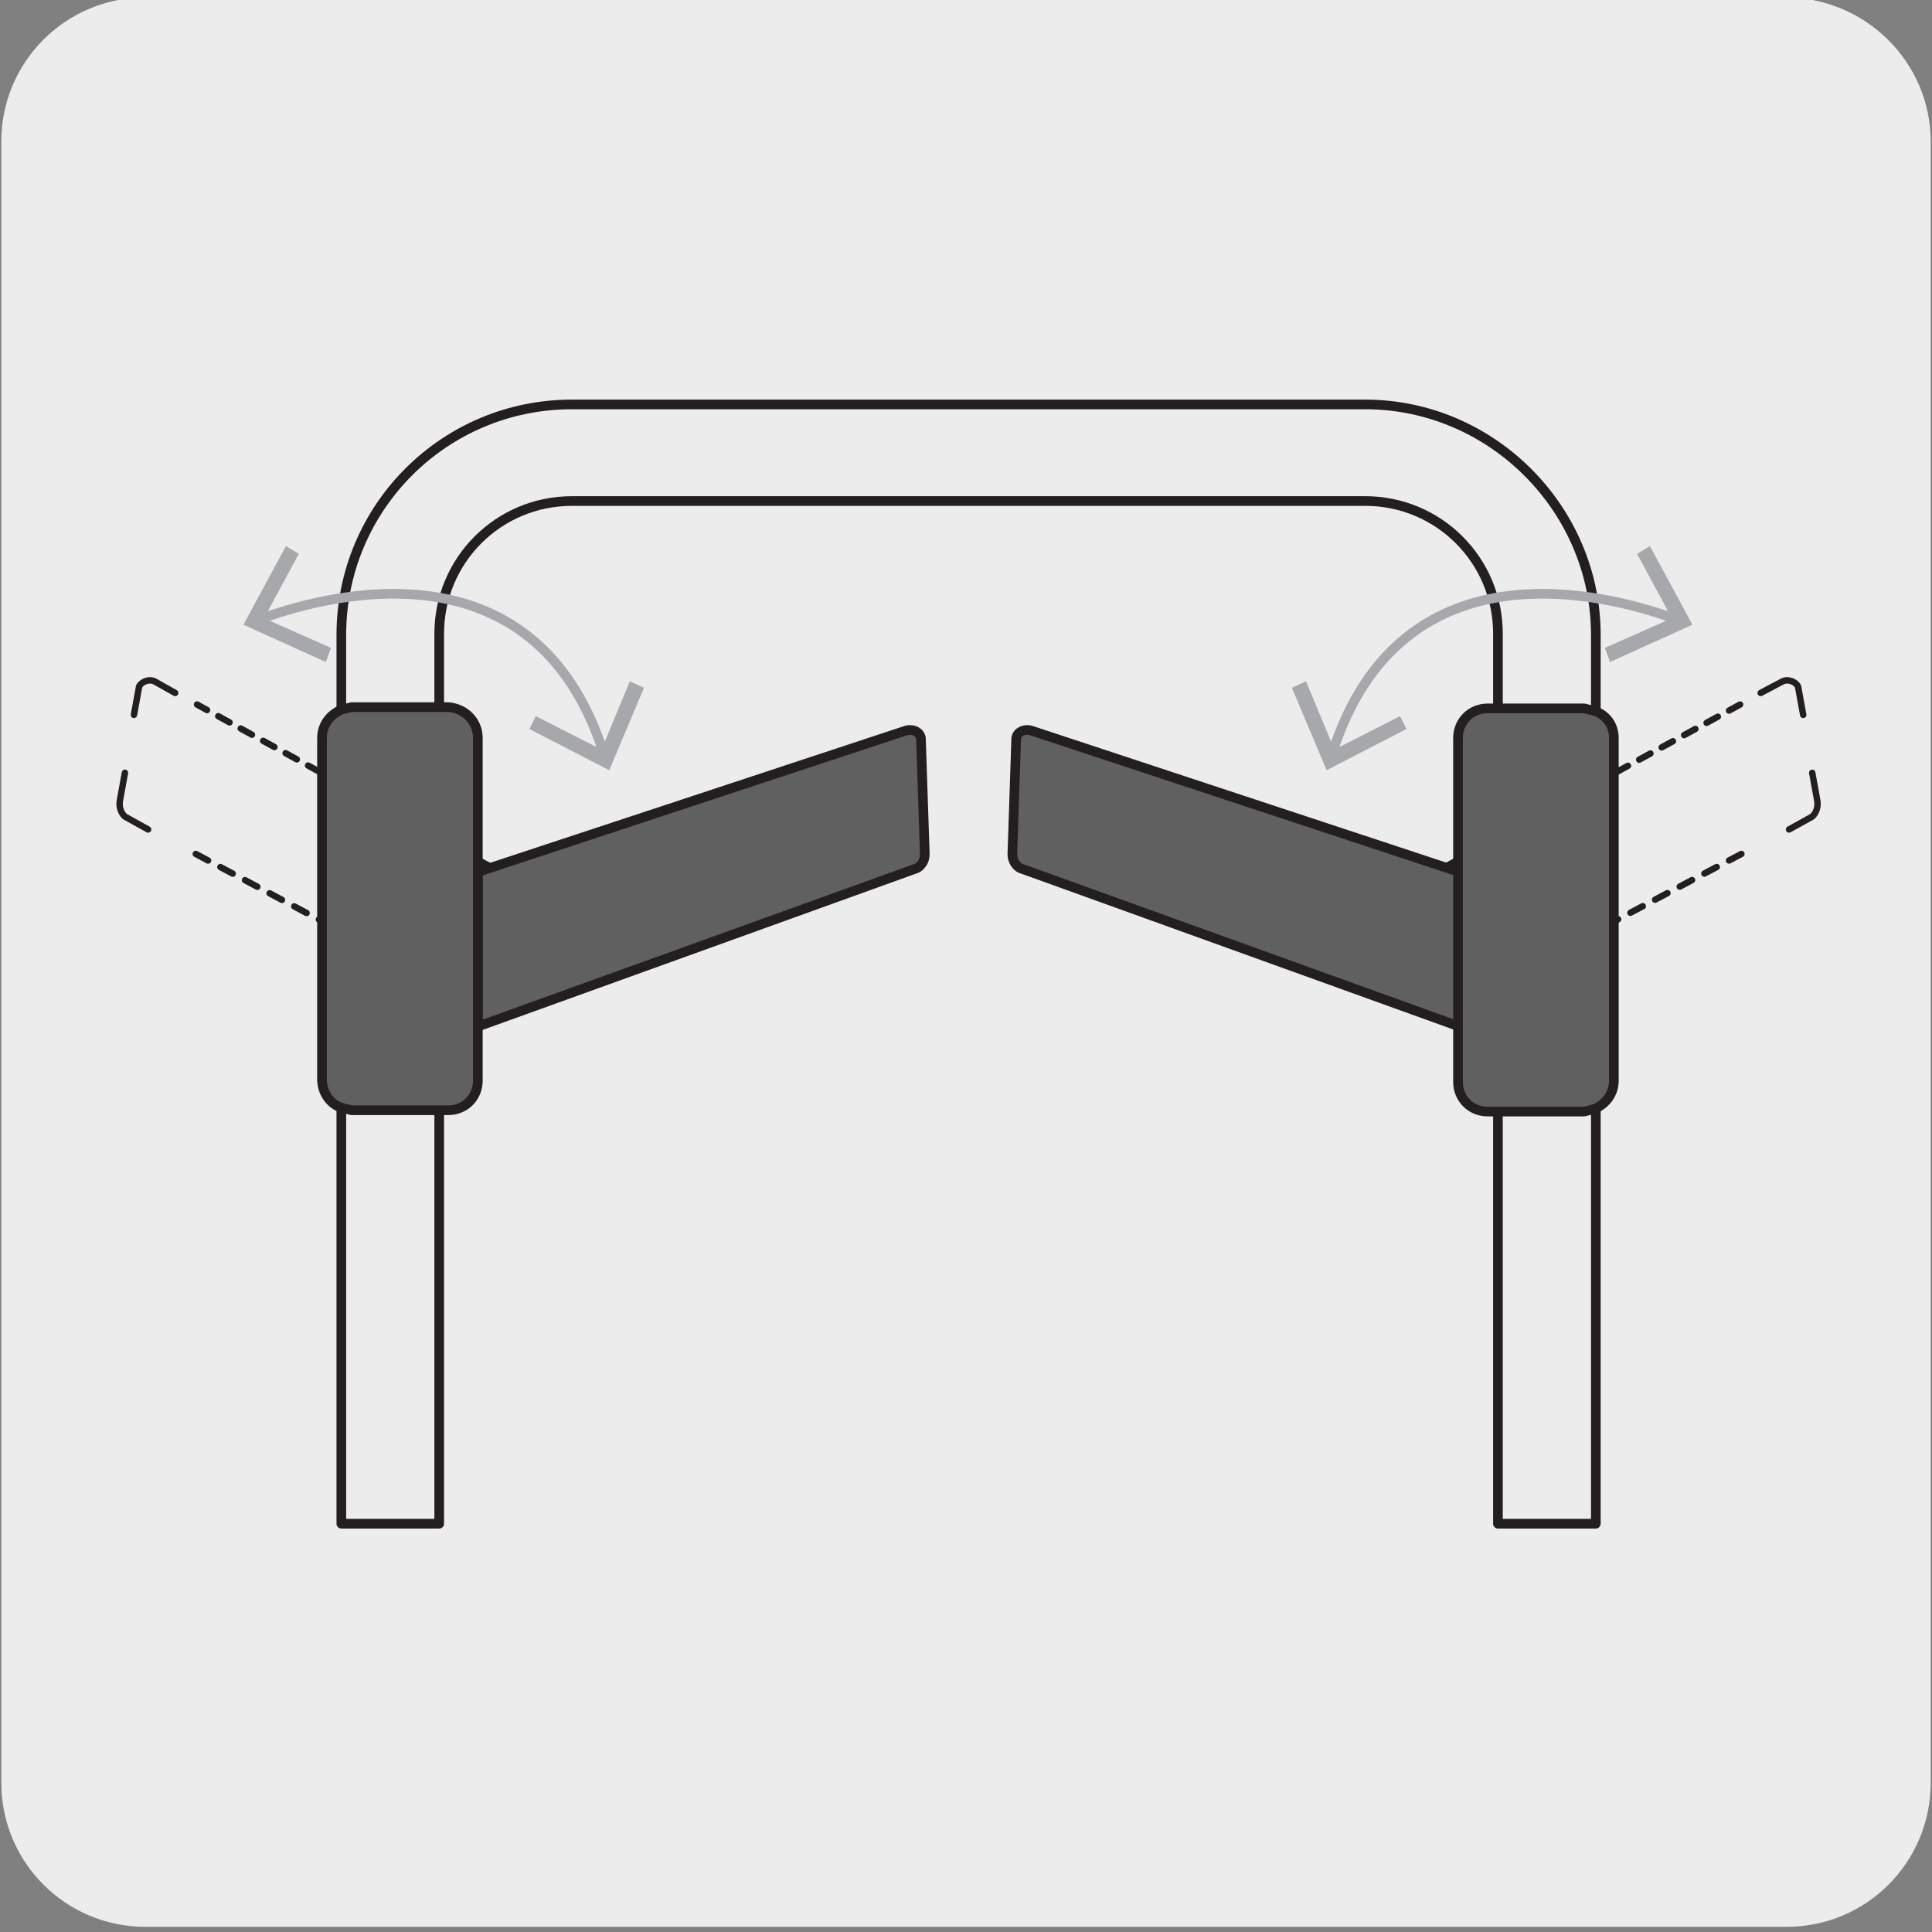
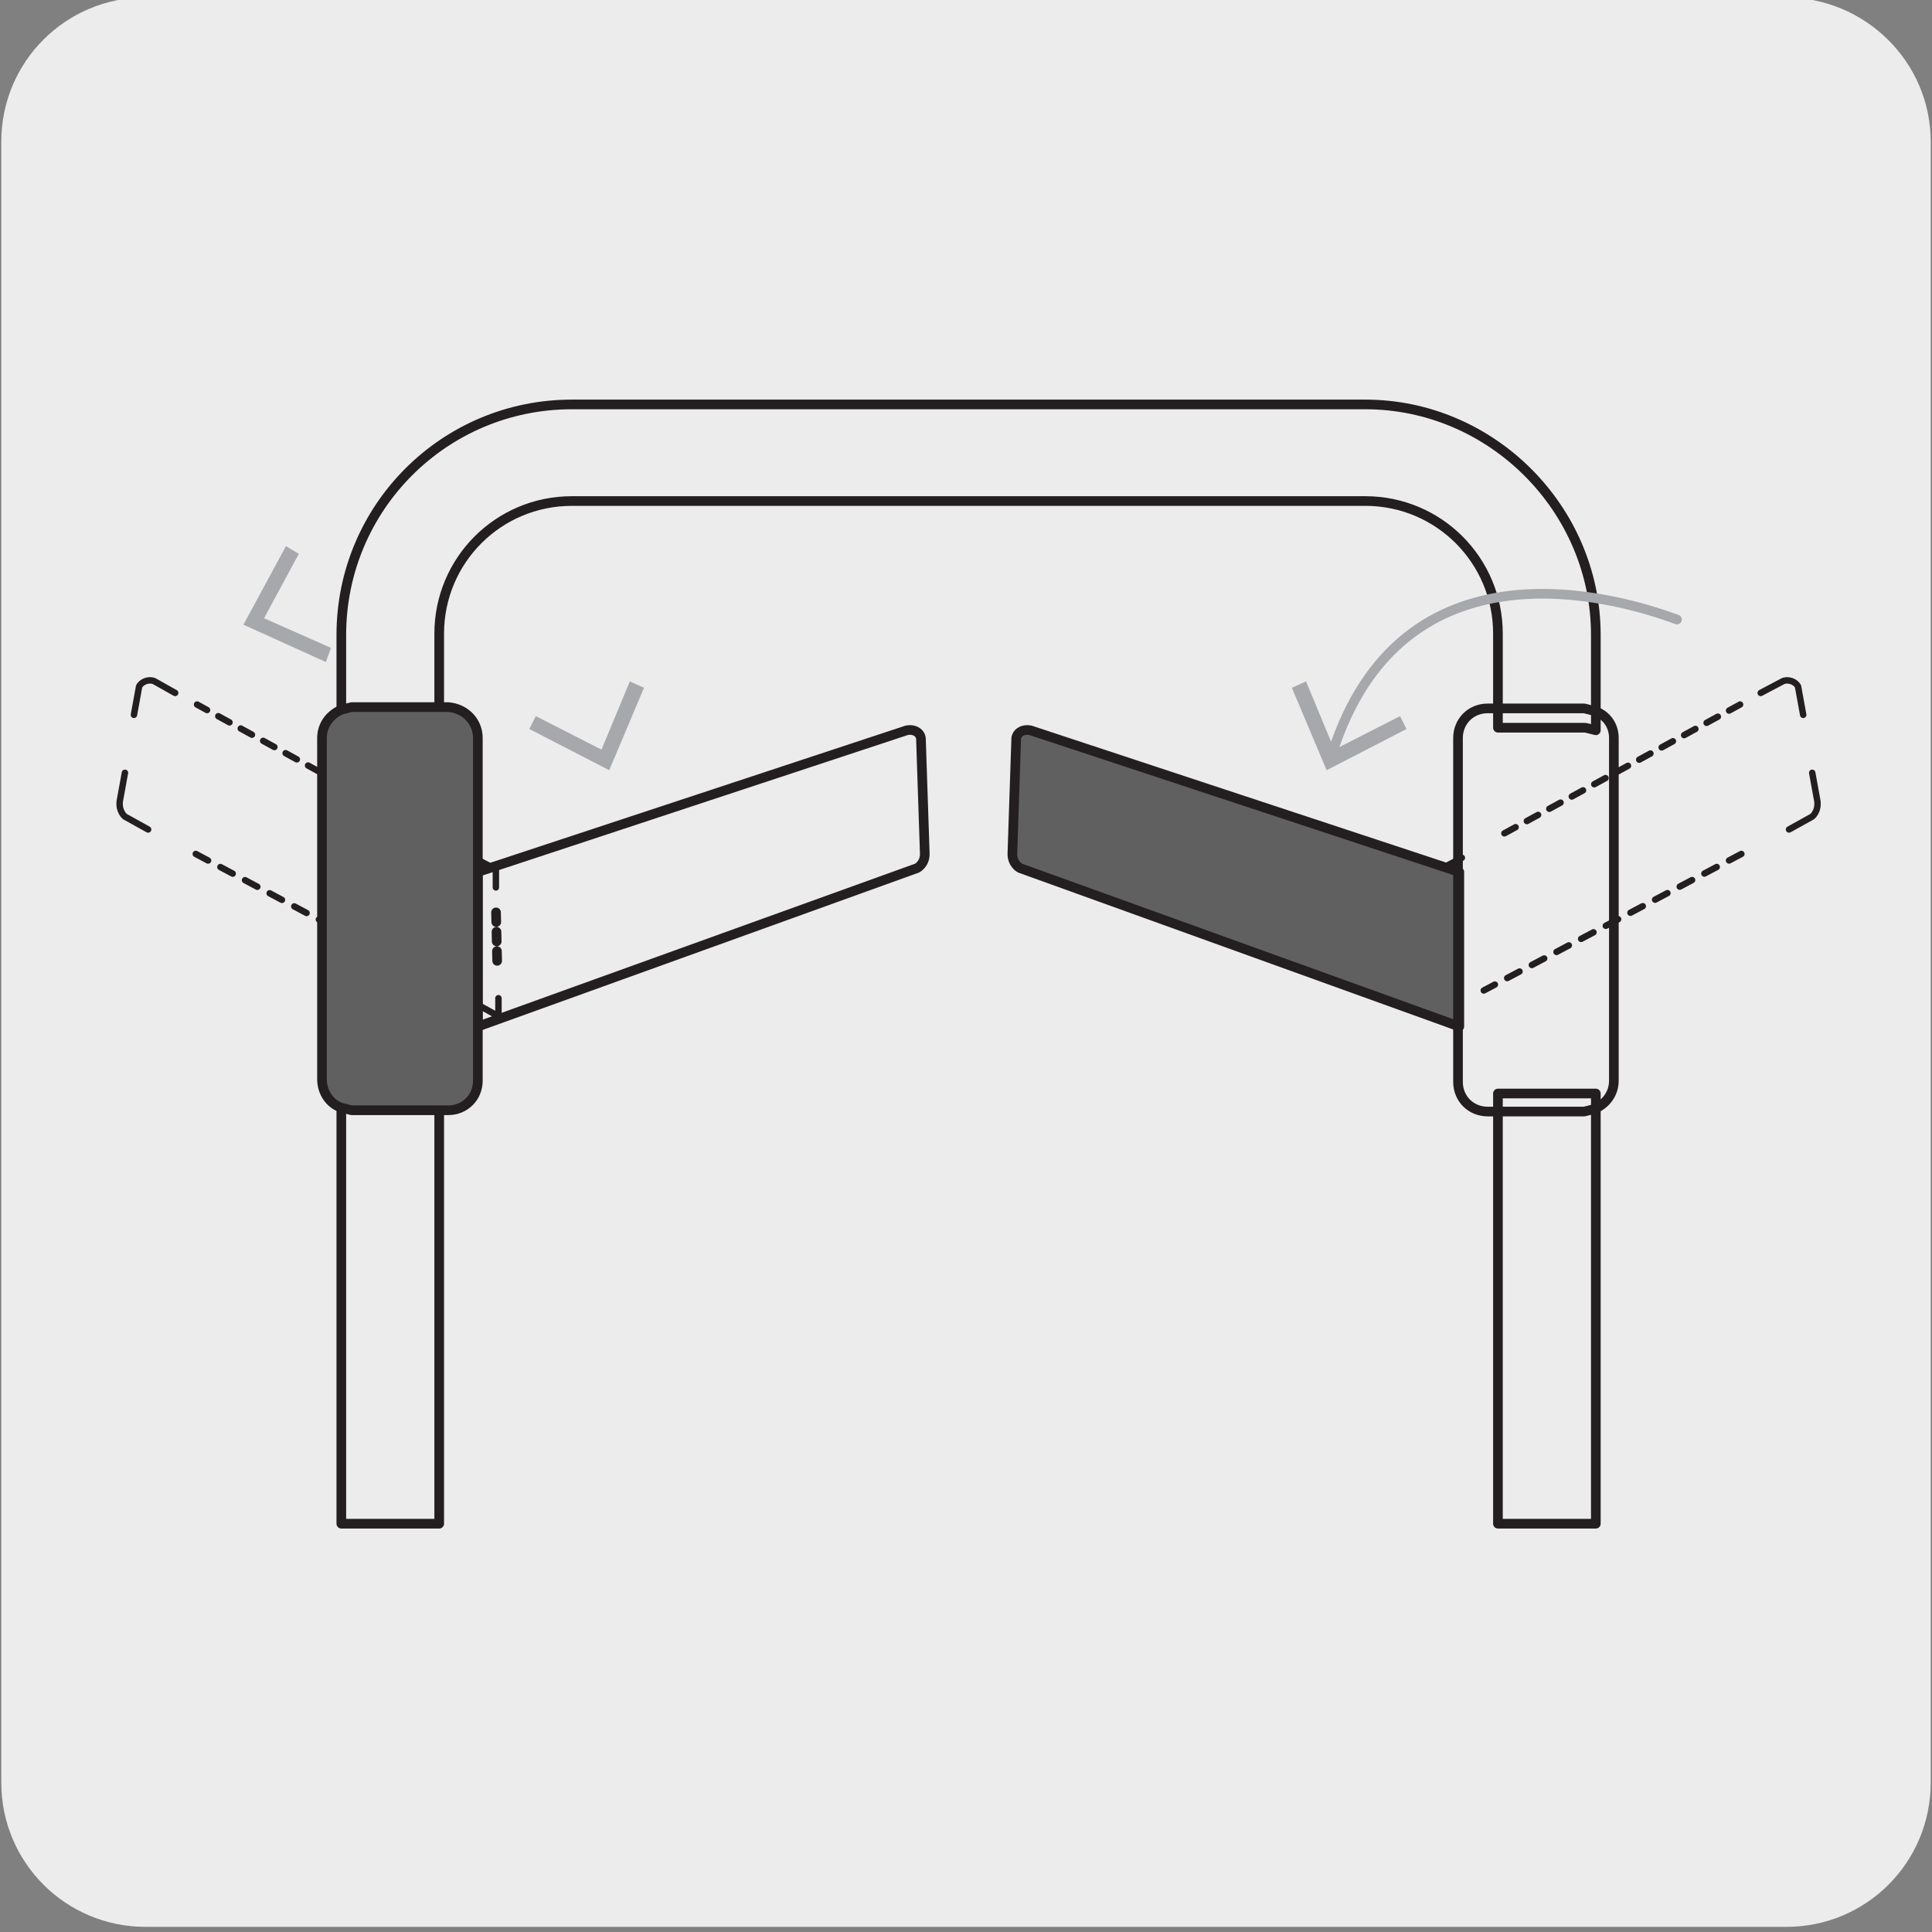
<svg xmlns="http://www.w3.org/2000/svg" enable-background="new 0 0 150 150" viewBox="0 0 150 150">
  <rect x="0" y="0" width="150" height="150" fill="#808080" stroke="none" />
  <path d="m11.3-.2h127.3c6.2 0 11.3 5 11.3 11.2v127.4c0 6.2-5 11.2-11.2 11.2h-127.4c-6.2 0-11.2-5-11.2-11.2v-127.4c0-6.2 5-11.2 11.2-11.2z" fill="#edecec" />
  <g stroke="#231f20" stroke-linecap="round" stroke-linejoin="round" stroke-miterlimit="10">
    <path d="m123.9 84.9v33.4h-7.6v-33.4h6.8zm-89.8 0v33.4h-7.6v-33.4h.8z" fill="#edecec" stroke-width=".75" />
    <path d="m15.2 66.3 19.9 10.6" fill="none" stroke-dasharray="1.083 1.083" stroke-width=".5" />
    <path d="m38.6 74.6-.1-4.3" fill="none" stroke-dasharray=".753 .753" stroke-width=".75" />
    <path d="m33.5 64.7-18.2-10" fill="none" stroke-dasharray=".994 .994" stroke-width=".5" />
    <path d="m9.7 60-.4 2.2c-.1.8.4 1.2.4 1.2l1.8 1m2.1-10.6-1.6-.9c-.4-.2-1 0-1.2.4l-.4 2.2m28.1 13.4v-1.4l-1.7-.9m.1 11.3 1.8 1v-1.4" fill="none" stroke-width=".5" />
  </g>
-   <path d="m71.8 66.3c0 .8-.6 1.1-.6 1.1l-34.1 12.3v-12l33.3-11c.5-.1 1 .1 1.1.6z" fill="#606060" />
  <path d="m71.8 66.3c0 .8-.6 1.1-.6 1.1l-34.1 12.3v-12l33.3-11c.5-.1 1 .1 1.1.6z" style="fill:none;stroke:#231f20;stroke-width:.75;stroke-linecap:round;stroke-linejoin:round;stroke-miterlimit:10" />
  <path d="m135.2 66.3-20 10.6" style="fill:none;stroke:#231f20;stroke-width:.5;stroke-linecap:round;stroke-linejoin:round;stroke-miterlimit:10;stroke-dasharray:1.083 1.083" />
  <path d="m111.7 74.6.1-4.3" style="fill:none;stroke:#231f20;stroke-width:.75;stroke-linecap:round;stroke-linejoin:round;stroke-miterlimit:10;stroke-dasharray:.753 .753" />
  <path d="m116.8 64.7 18.3-10" style="fill:none;stroke:#231f20;stroke-width:.5;stroke-linecap:round;stroke-linejoin:round;stroke-miterlimit:10;stroke-dasharray:.994 .994" />
  <path d="m140.7 60 .4 2.2c.1.8-.4 1.2-.4 1.2l-1.8 1m-2.2-10.6 1.7-.9c.4-.2 1 0 1.2.4l.4 2.2m-28.2 13.4v-1.4l1.7-.9m-.1 11.3-1.8 1v-1.4" style="fill:none;stroke:#231f20;stroke-width:.5;stroke-linecap:round;stroke-linejoin:round;stroke-miterlimit:10" />
  <path d="m78.6 66.3c0 .8.6 1.1.6 1.1l34.1 12.3v-12l-33.3-11c-.5-.1-1 .1-1.1.6z" fill="#606060" />
  <path d="m78.6 66.3c0 .8.6 1.1.6 1.1l34.1 12.3v-12l-33.3-11c-.5-.1-1 .1-1.1.6z" style="fill:none;stroke:#231f20;stroke-width:.75;stroke-linecap:round;stroke-linejoin:round;stroke-miterlimit:10" />
  <path d="m123.9 49.3v7.4l-.8-.2h-6.8v-7.3c0-5.7-4.6-10.3-10.3-10.3h-61.6c-5.7 0-10.3 4.6-10.3 10.3v7.3h-3.3-3.5l-.8.2v-7.4c0-9.9 8-17.9 17.9-17.9h61.6c9.8 0 17.9 8.1 17.9 17.9z" style="fill:#edecec;stroke:#231f20;stroke-width:.75;stroke-linecap:round;stroke-linejoin:round;stroke-miterlimit:10" />
  <path d="m37.1 57.3v26.6c0 1.3-1 2.3-2.3 2.3h-7.5l-.8-.2c-.9-.3-1.5-1.2-1.5-2.2v-26.5c0-1 .6-1.8 1.5-2.2l.8-.2h7.5c1.3.1 2.3 1.1 2.3 2.4" fill="#606060" />
  <path d="m37.1 57.3v26.6c0 1.3-1 2.3-2.3 2.3h-7.5l-.8-.2c-.9-.3-1.5-1.2-1.5-2.2v-26.5c0-1 .6-1.8 1.5-2.2l.8-.2h7.5c1.3.1 2.3 1.1 2.3 2.4z" style="fill:none;stroke:#231f20;stroke-width:.75;stroke-linecap:round;stroke-linejoin:round;stroke-miterlimit:10" />
-   <path d="m125.3 57.3v26.6c0 1-.6 1.8-1.5 2.2l-.8.2h-7.5c-1.3 0-2.3-1-2.3-2.3v-26.7c0-1.3 1-2.3 2.3-2.3h7.5l.8.2c.9.3 1.5 1.1 1.5 2.1" fill="#606060" />
  <path d="m125.3 57.3v26.6c0 1-.6 1.8-1.5 2.2l-.8.2h-7.5c-1.3 0-2.3-1-2.3-2.3v-26.7c0-1.3 1-2.3 2.3-2.3h7.5l.8.2c.9.3 1.5 1.1 1.5 2.1z" style="fill:none;stroke:#231f20;stroke-width:.75;stroke-linecap:round;stroke-linejoin:round;stroke-miterlimit:10" />
-   <path d="m20.1 48.1c4.6-1.7 21.4-6.7 26.8 10.5" style="fill:none;stroke:#a6a8ab;stroke-width:.75;stroke-linecap:round;stroke-linejoin:round;stroke-miterlimit:3.864" />
  <path d="m25.3 51.4.4-1.1-5.2-2.3 2.7-5-1-.6-3.3 6.1z" fill="#a6a8ab" />
  <path d="m41.1 56.6.5-1 5.1 2.6 2.2-5.3 1.1.5-2.7 6.4z" fill="#a6a8ab" />
  <path d="m130.2 48.1c-4.6-1.7-21.4-6.7-26.8 10.5" style="fill:none;stroke:#a6a8ab;stroke-width:.75;stroke-linecap:round;stroke-linejoin:round;stroke-miterlimit:3.864" />
-   <path d="m128.1 42.4-1 .6 2.7 5-5.2 2.3.4 1.1 6.4-2.9z" fill="#a6a8ab" />
  <path d="m100.3 53.4 1.1-.5 2.2 5.3 5.1-2.6.5 1-6.2 3.2z" fill="#a6a8ab" />
</svg>